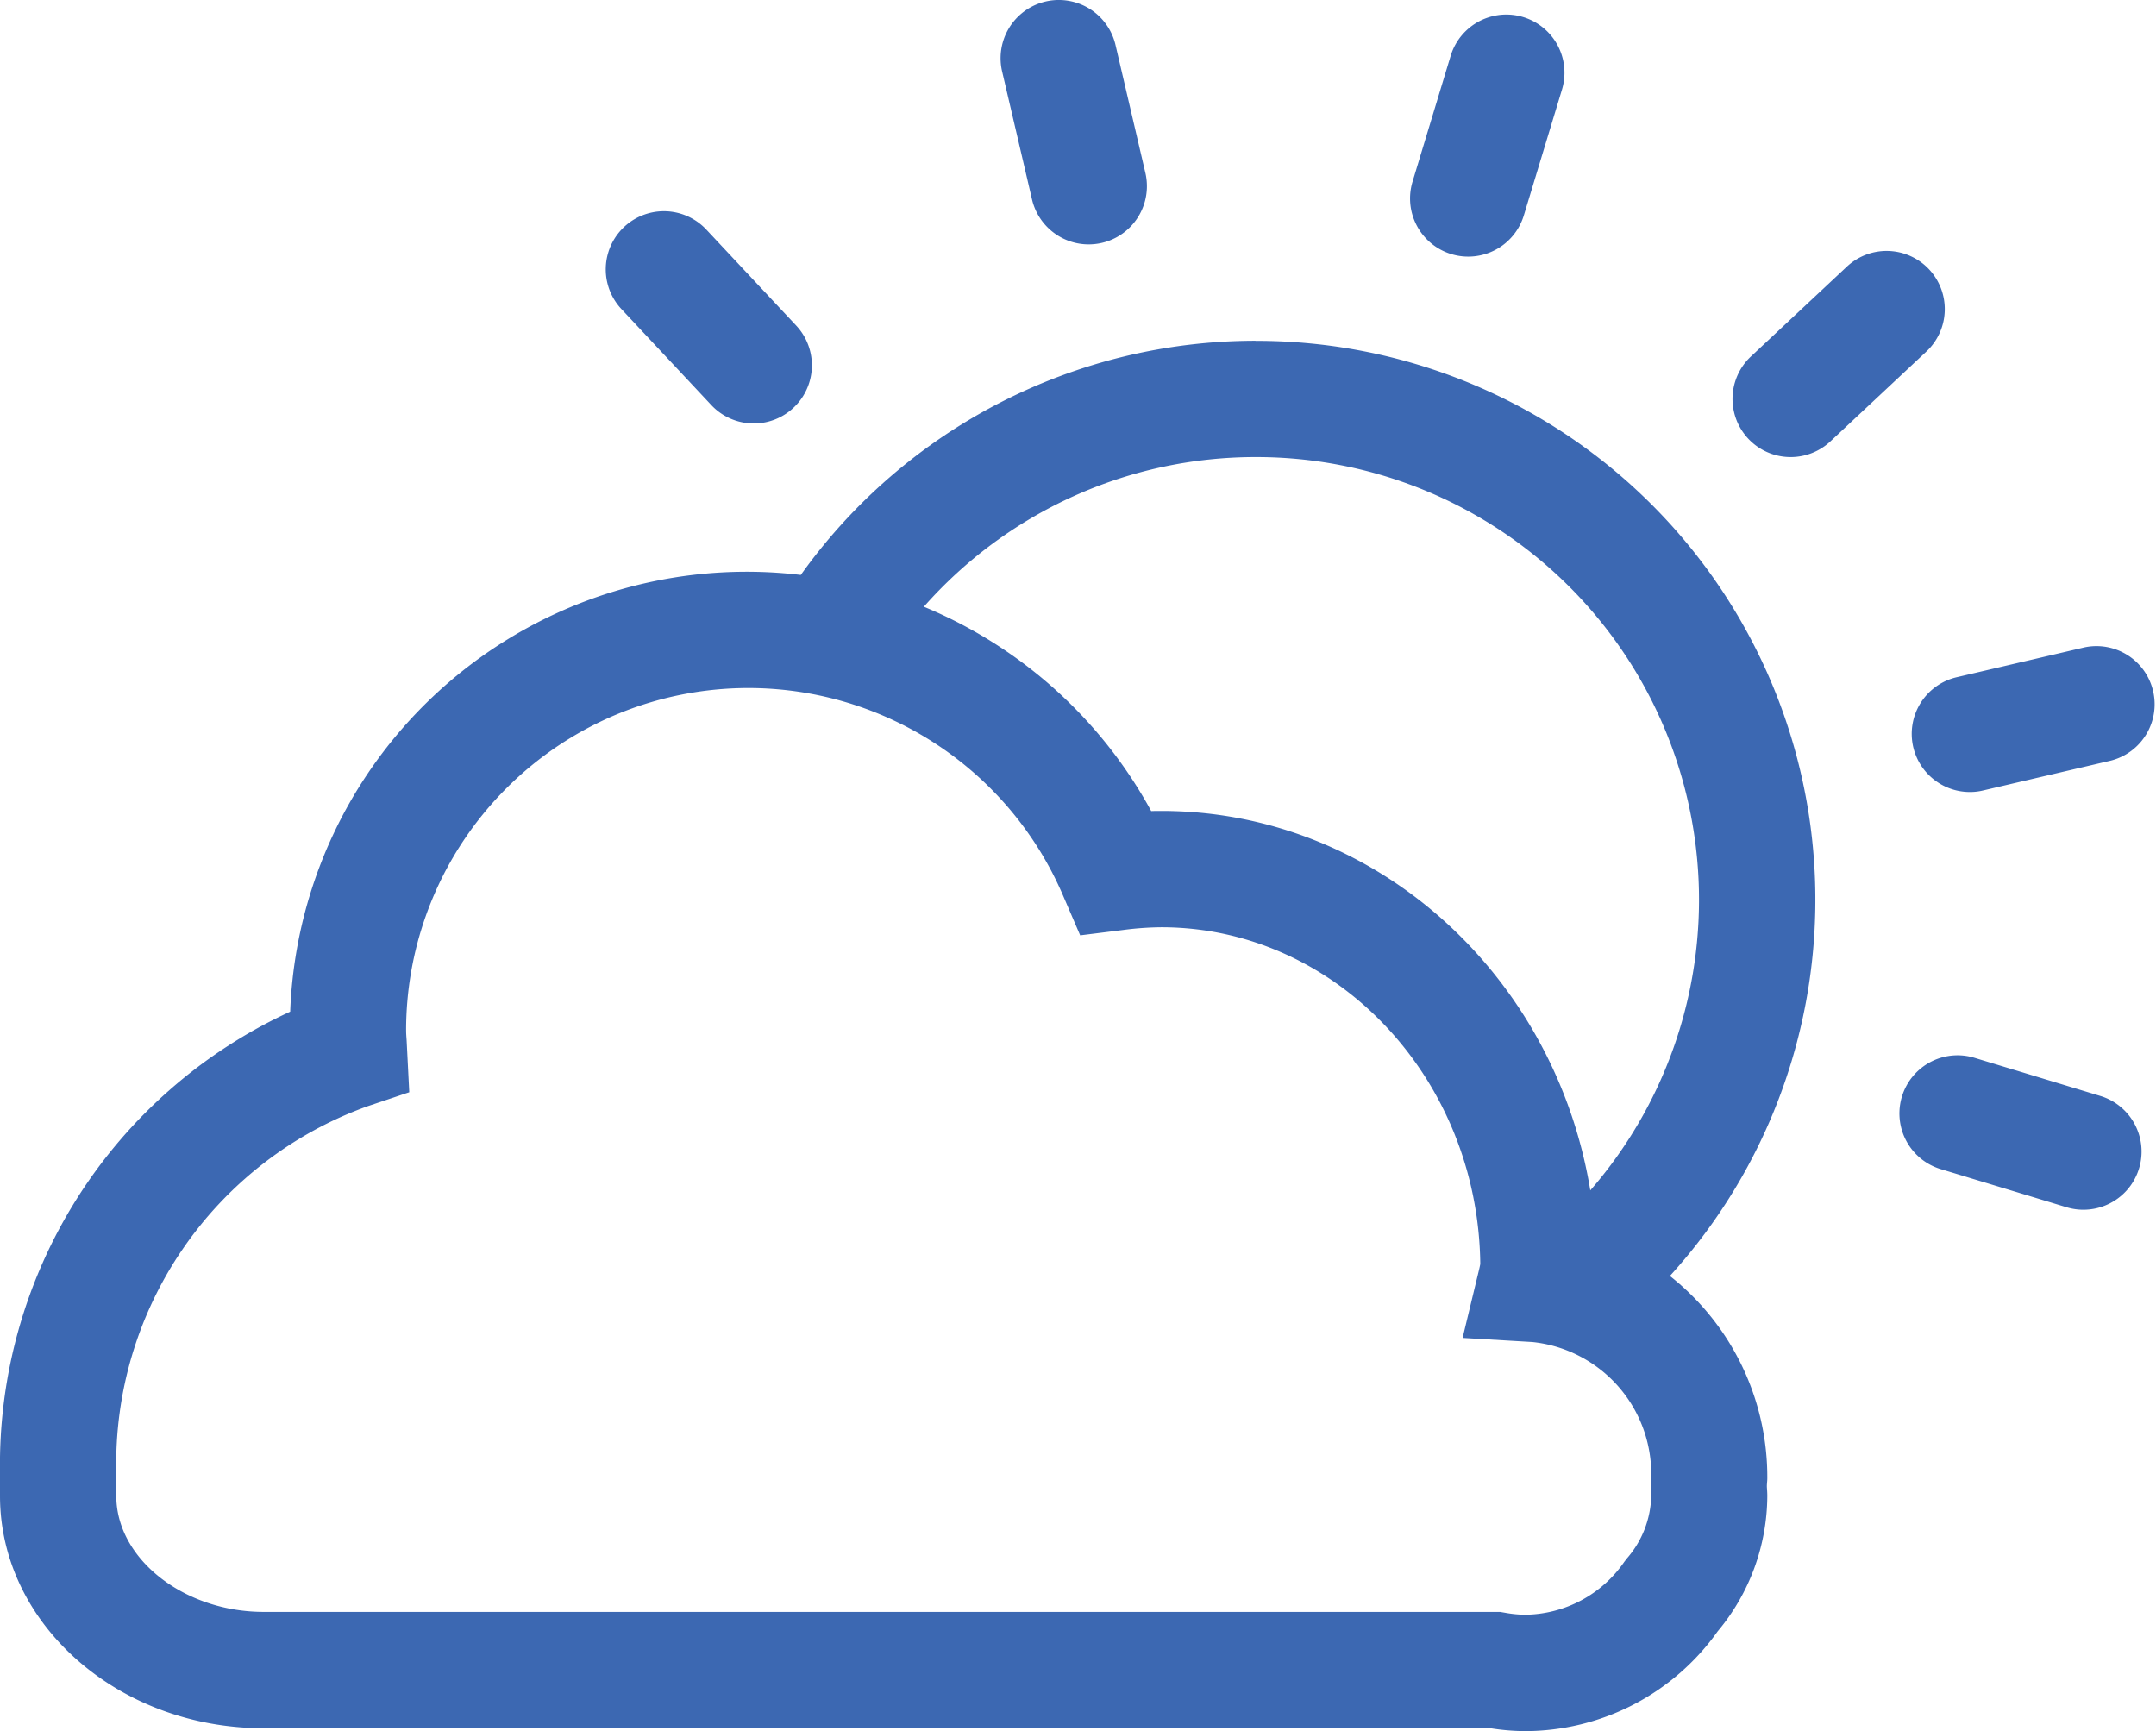
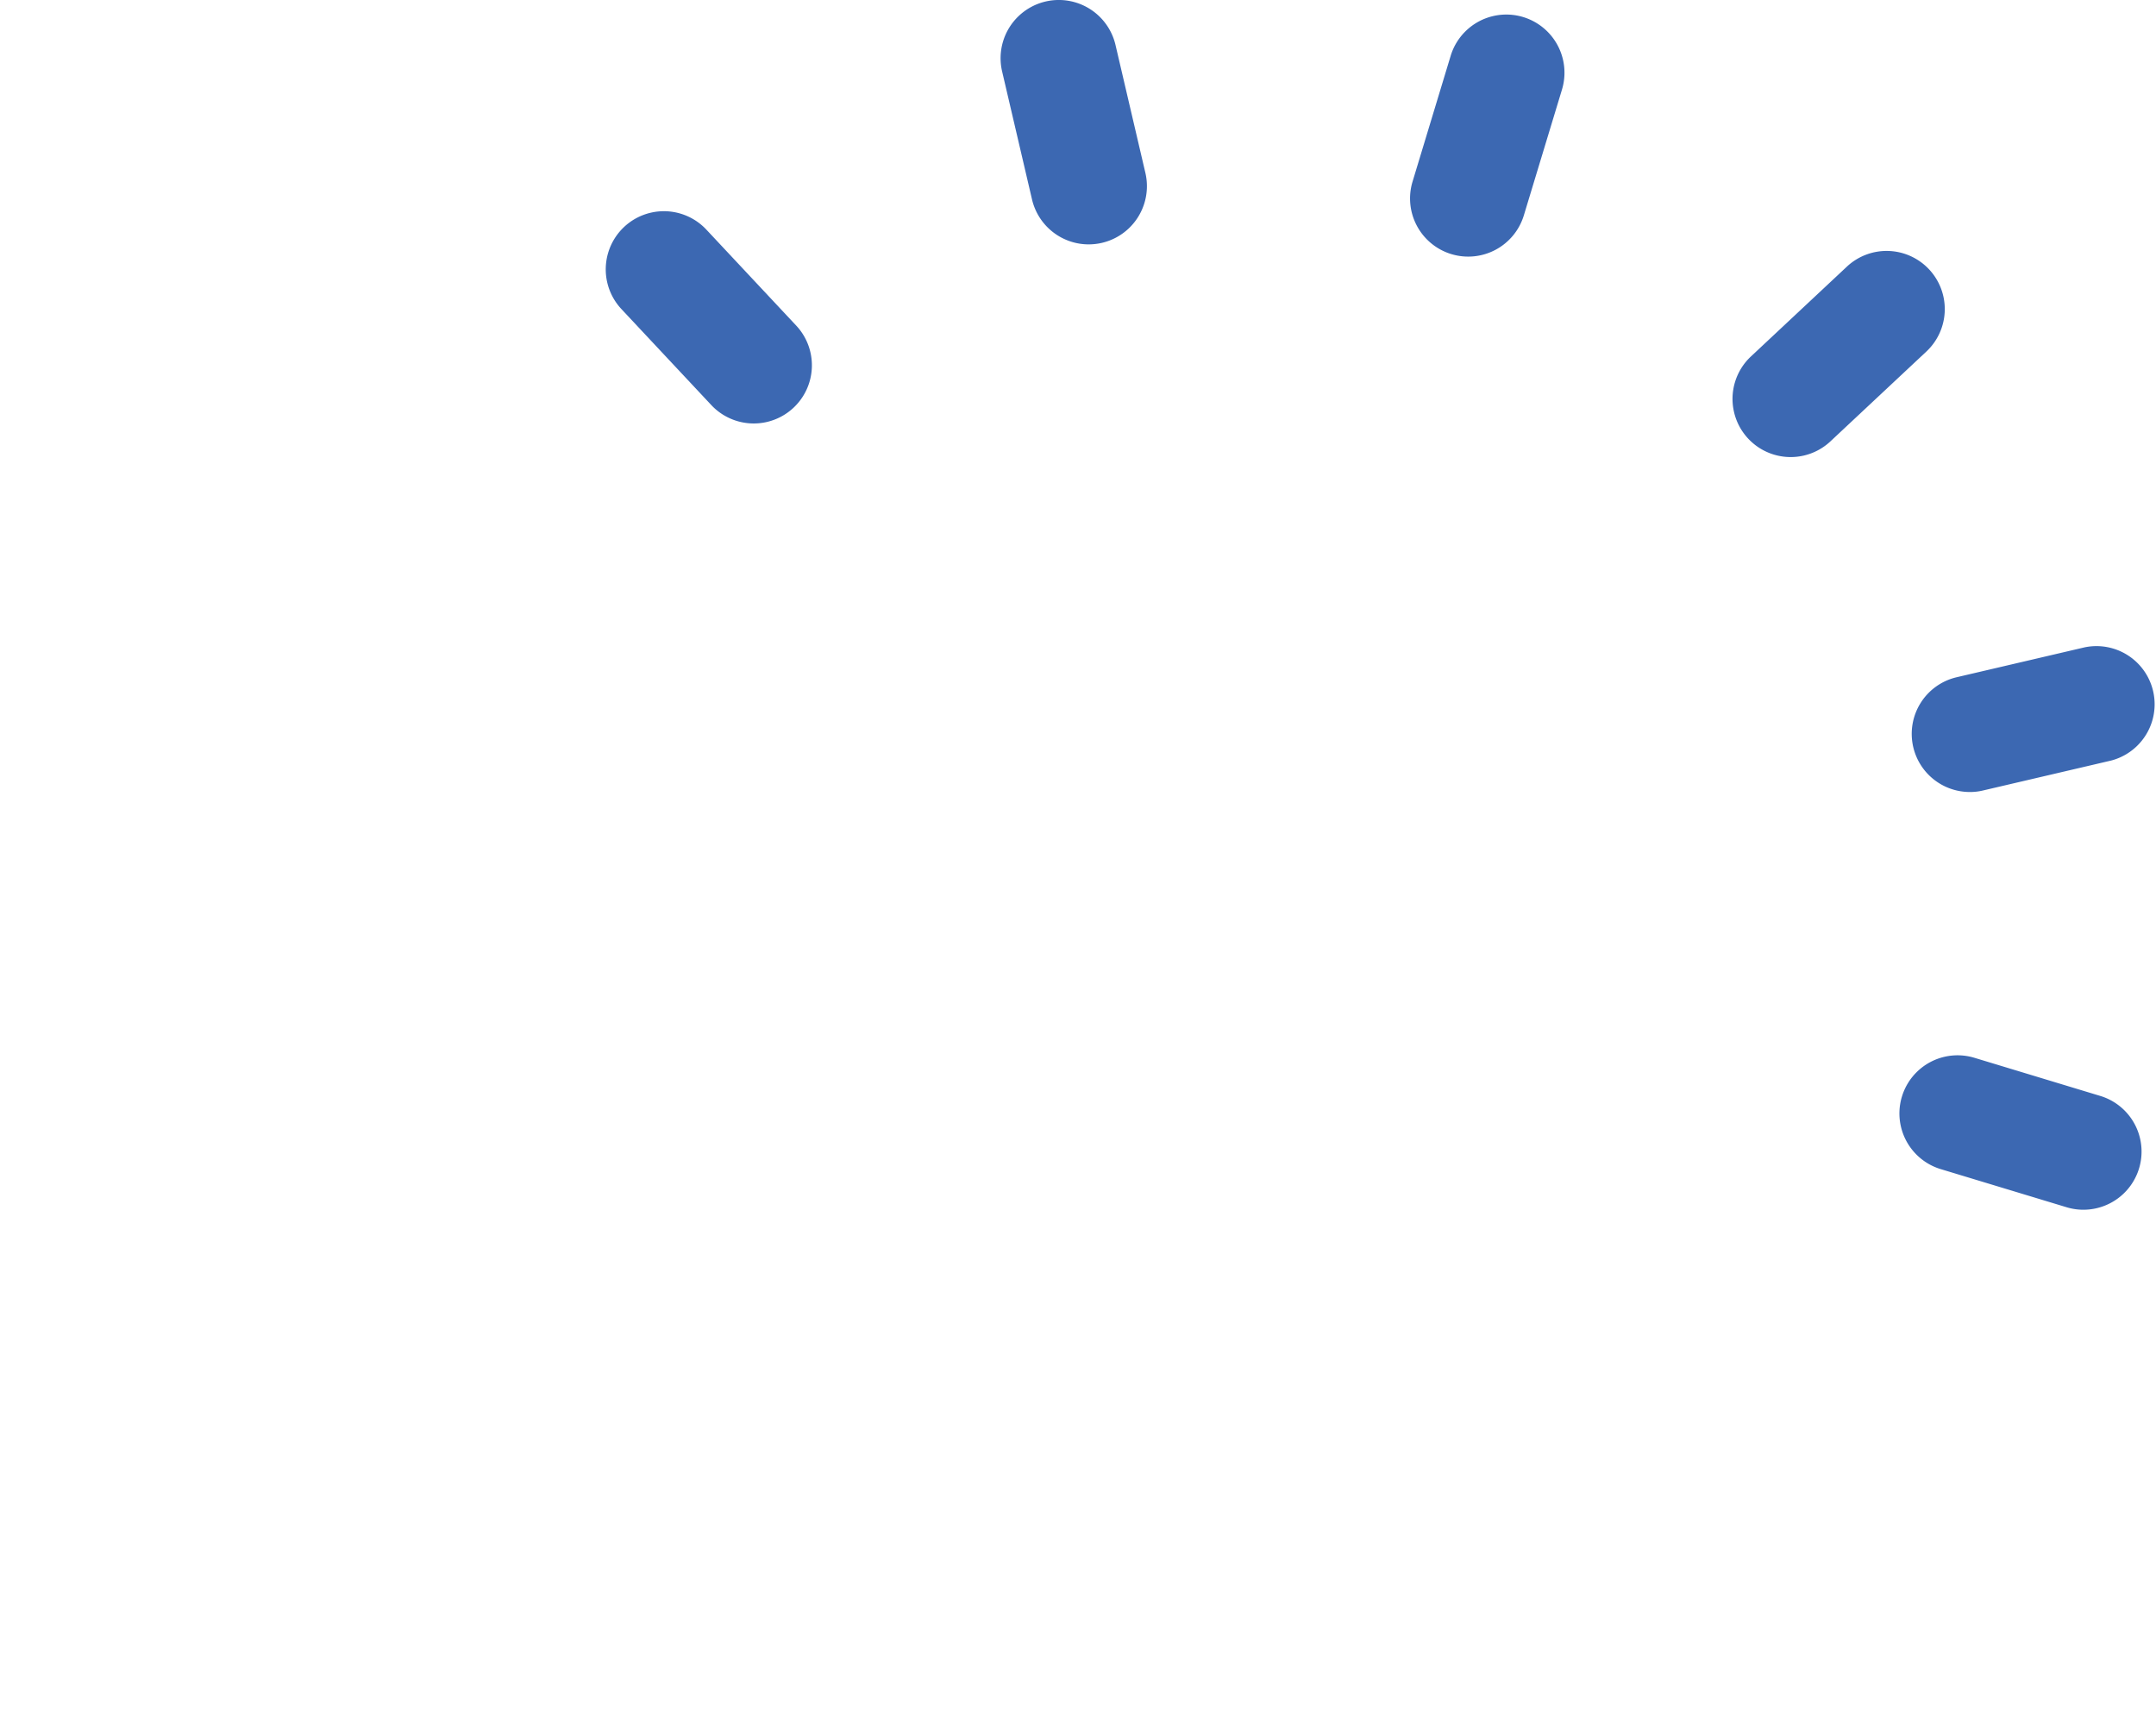
<svg xmlns="http://www.w3.org/2000/svg" width="74.154" height="59.532" viewBox="0 0 74.154 59.532">
  <g id="Group_1706" data-name="Group 1706" transform="translate(-142.795 -47.088)">
-     <path id="Path_9314" data-name="Path 9314" d="M185.976,58.807a19.229,19.229,0,0,0-15.639,8.054A15.715,15.715,0,0,0,152.776,81.88a17.155,17.155,0,0,0-9.981,15.83v.824c0,4.405,4.07,7.989,9.072,7.989h42.187a7.848,7.848,0,0,0,1.2.1,8.143,8.143,0,0,0,6.619-3.432,7.294,7.294,0,0,0,1.707-4.654c0-.088-.005-.176-.013-.284s.013-.217.013-.326a8.806,8.806,0,0,0-3.35-6.957,19.224,19.224,0,0,0-14.252-32.16Zm0,4a15.225,15.225,0,0,1,11.516,25.219c-1.216-7.4-7.366-13.049-14.752-13.049-.116,0-.232,0-.35.005a15.771,15.771,0,0,0-7.82-7.028A15.21,15.21,0,0,1,185.976,62.807Zm12.774,37.878-.087.113a4.194,4.194,0,0,1-3.411,1.822,4.046,4.046,0,0,1-.693-.068l-.17-.029H151.867c-2.749,0-5.072-1.827-5.072-3.989V97.71a13.069,13.069,0,0,1,8.641-12.577l1.435-.482-.091-1.794c-.008-.11-.017-.22-.017-.332a11.773,11.773,0,0,1,22.59-4.649l.594,1.379,1.489-.186a10.663,10.663,0,0,1,1.3-.092c6,0,10.9,5.183,10.972,11.583-.01.052-.025.125-.046.211L193.1,93.1l2.4.141a4.563,4.563,0,0,1,4.082,4.776l-.013.254.019.261A3.385,3.385,0,0,1,198.75,100.685Z" fill="#3C68B2" />
    <path id="Path_9315" data-name="Path 9315" d="M167.26,61.019a2,2,0,1,0,2.919-2.735l-3.09-3.3a2,2,0,1,0-2.919,2.735Z" fill="#3C68B2" />
    <path id="Path_9316" data-name="Path 9316" d="M215.029,84.777l-4.324-1.31a2,2,0,1,0-1.161,3.828l4.325,1.31a1.981,1.981,0,0,0,.58.087,2,2,0,0,0,.58-3.915Z" fill="#3C68B2" />
    <path id="Path_9317" data-name="Path 9317" d="M208.6,72.781a2,2,0,0,0,1.945,1.545,1.933,1.933,0,0,0,.457-.053l4.4-1.028a2,2,0,0,0-.91-3.894l-4.4,1.028A2,2,0,0,0,208.6,72.781Z" fill="#3C68B2" />
    <path id="Path_9318" data-name="Path 9318" d="M209.144,56.351a2,2,0,0,0-2.827-.093l-3.3,3.089a2,2,0,0,0,2.734,2.92l3.3-3.089A2,2,0,0,0,209.144,56.351Z" fill="#3C68B2" />
    <path id="Path_9319" data-name="Path 9319" d="M192.713,55.827a2,2,0,0,0,2.494-1.334l1.311-4.324a2,2,0,0,0-3.829-1.16l-1.31,4.324A2,2,0,0,0,192.713,55.827Z" fill="#3C68B2" />
    <path id="Path_9320" data-name="Path 9320" d="M178.29,53.945a2,2,0,1,0,3.9-.91l-1.028-4.4a2,2,0,0,0-3.9.91Z" fill="#3C68B2" />
  </g>
</svg>